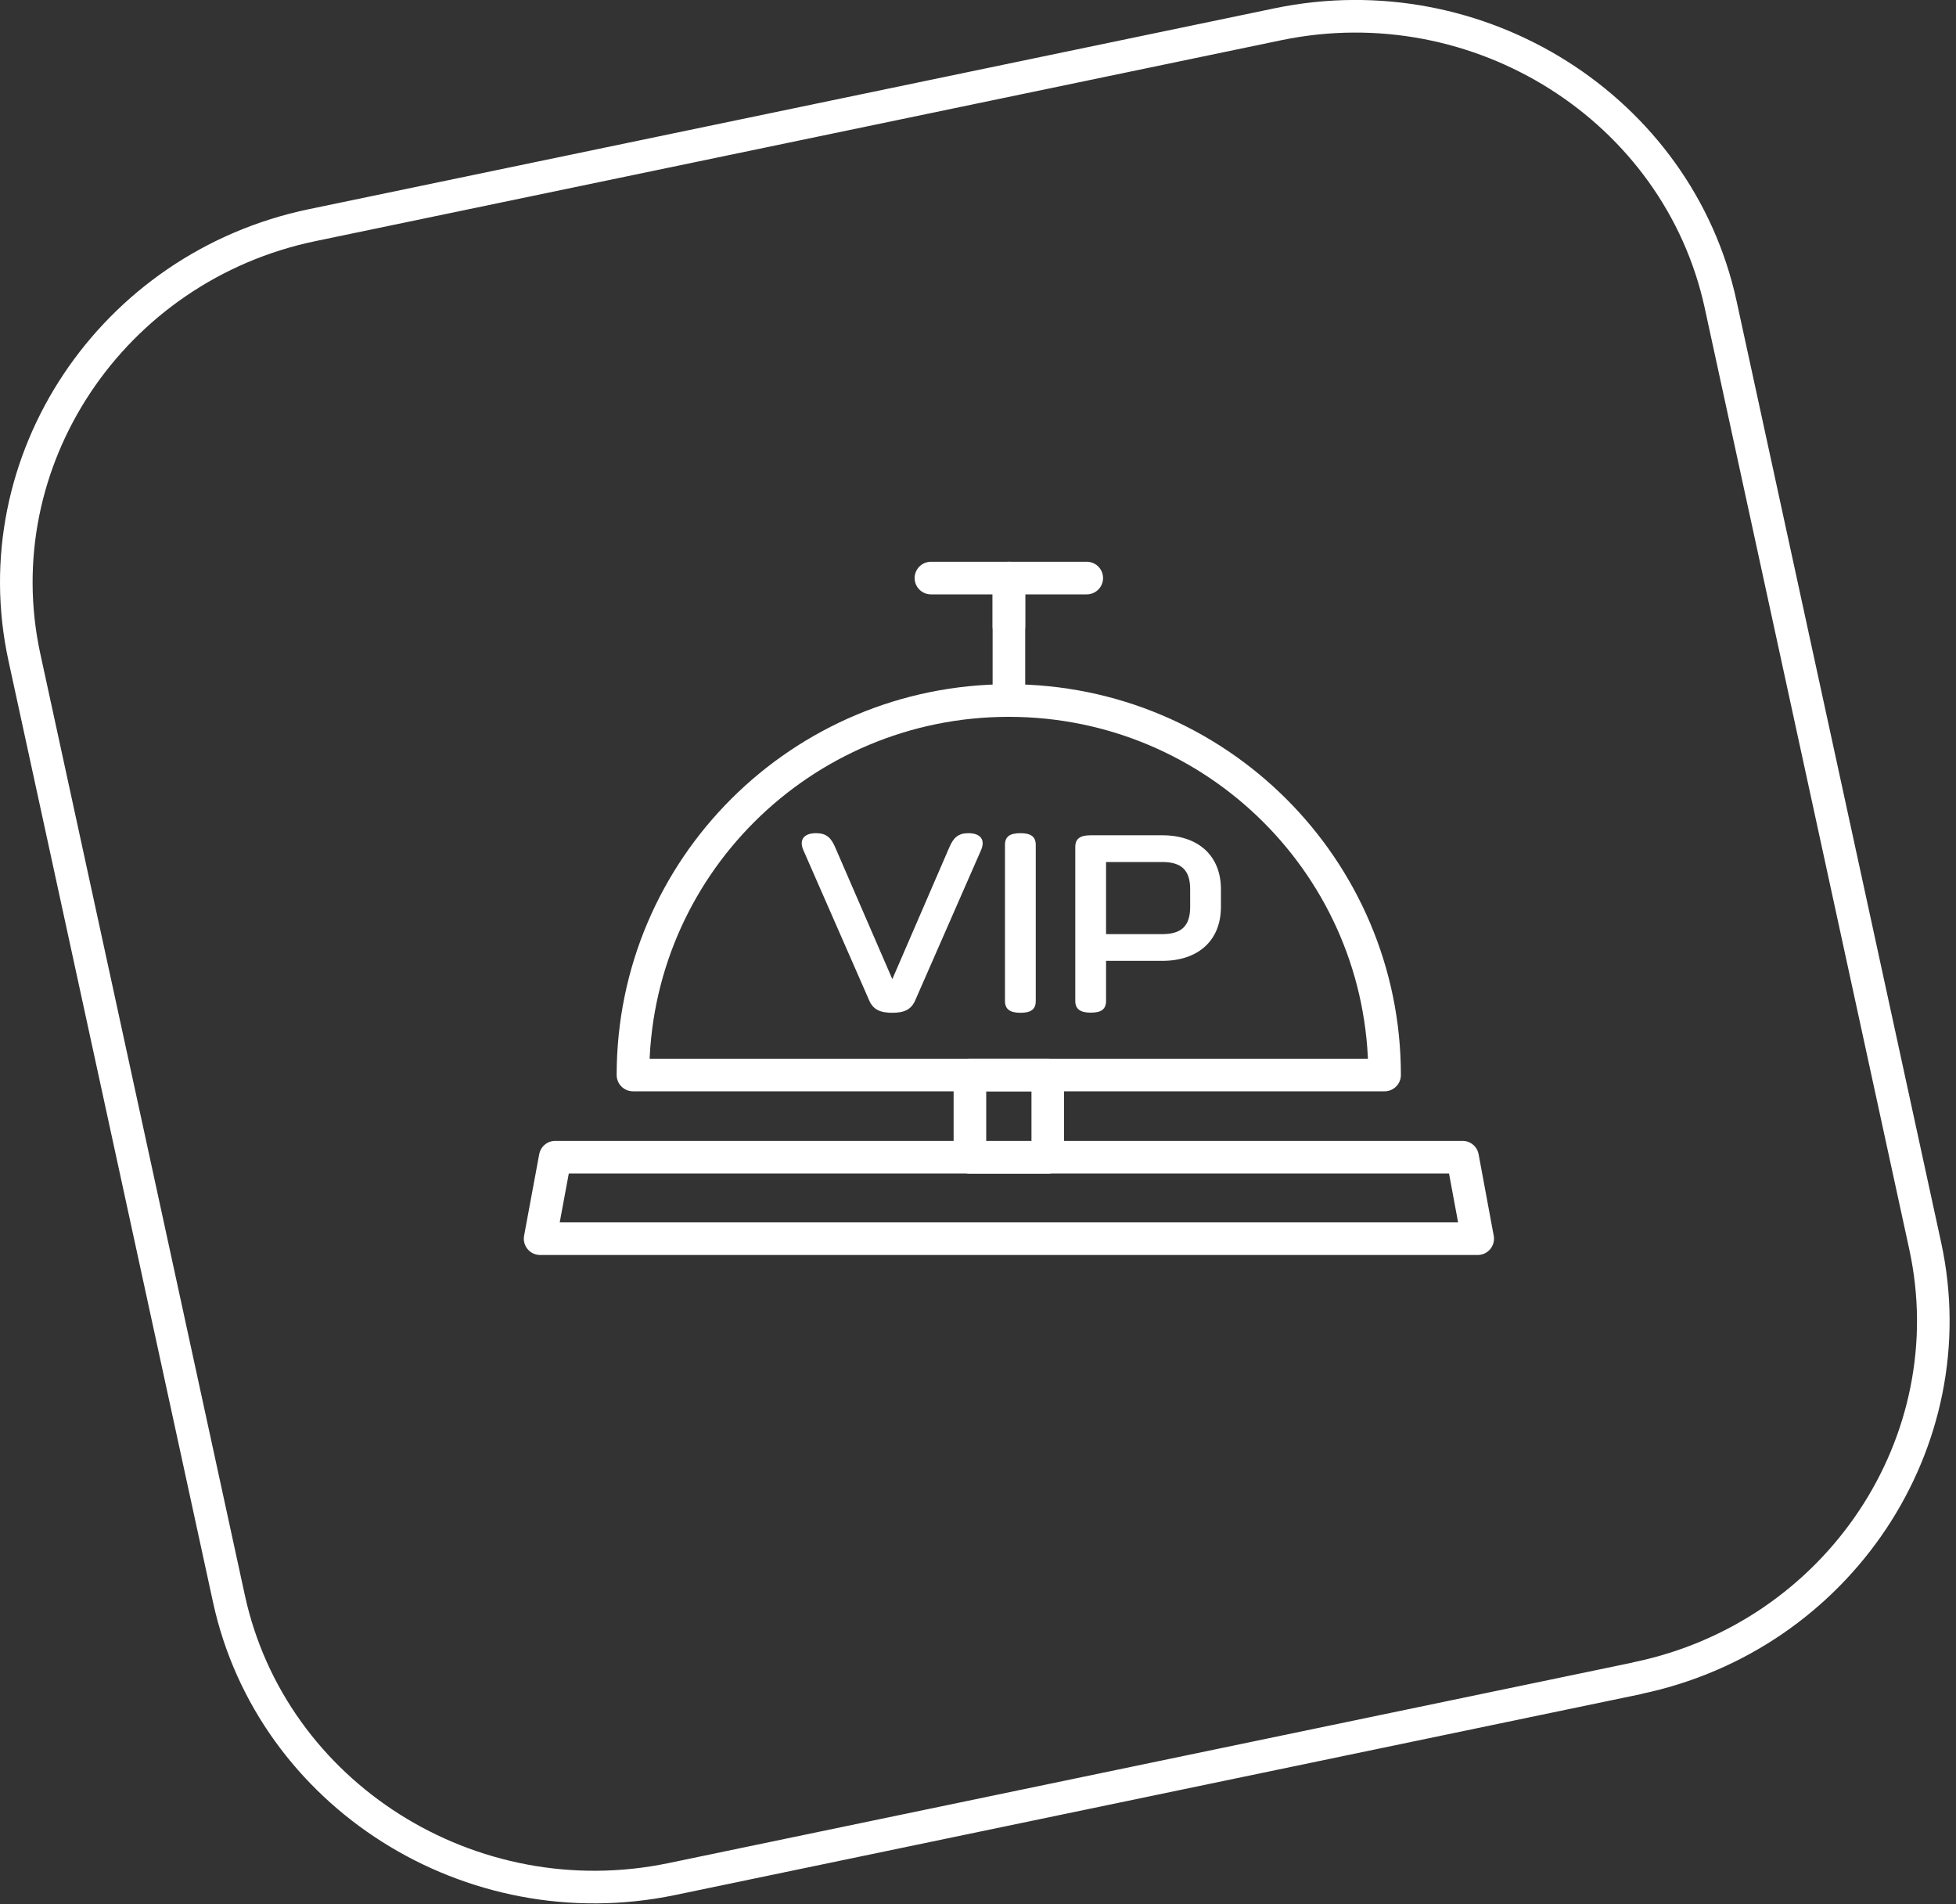
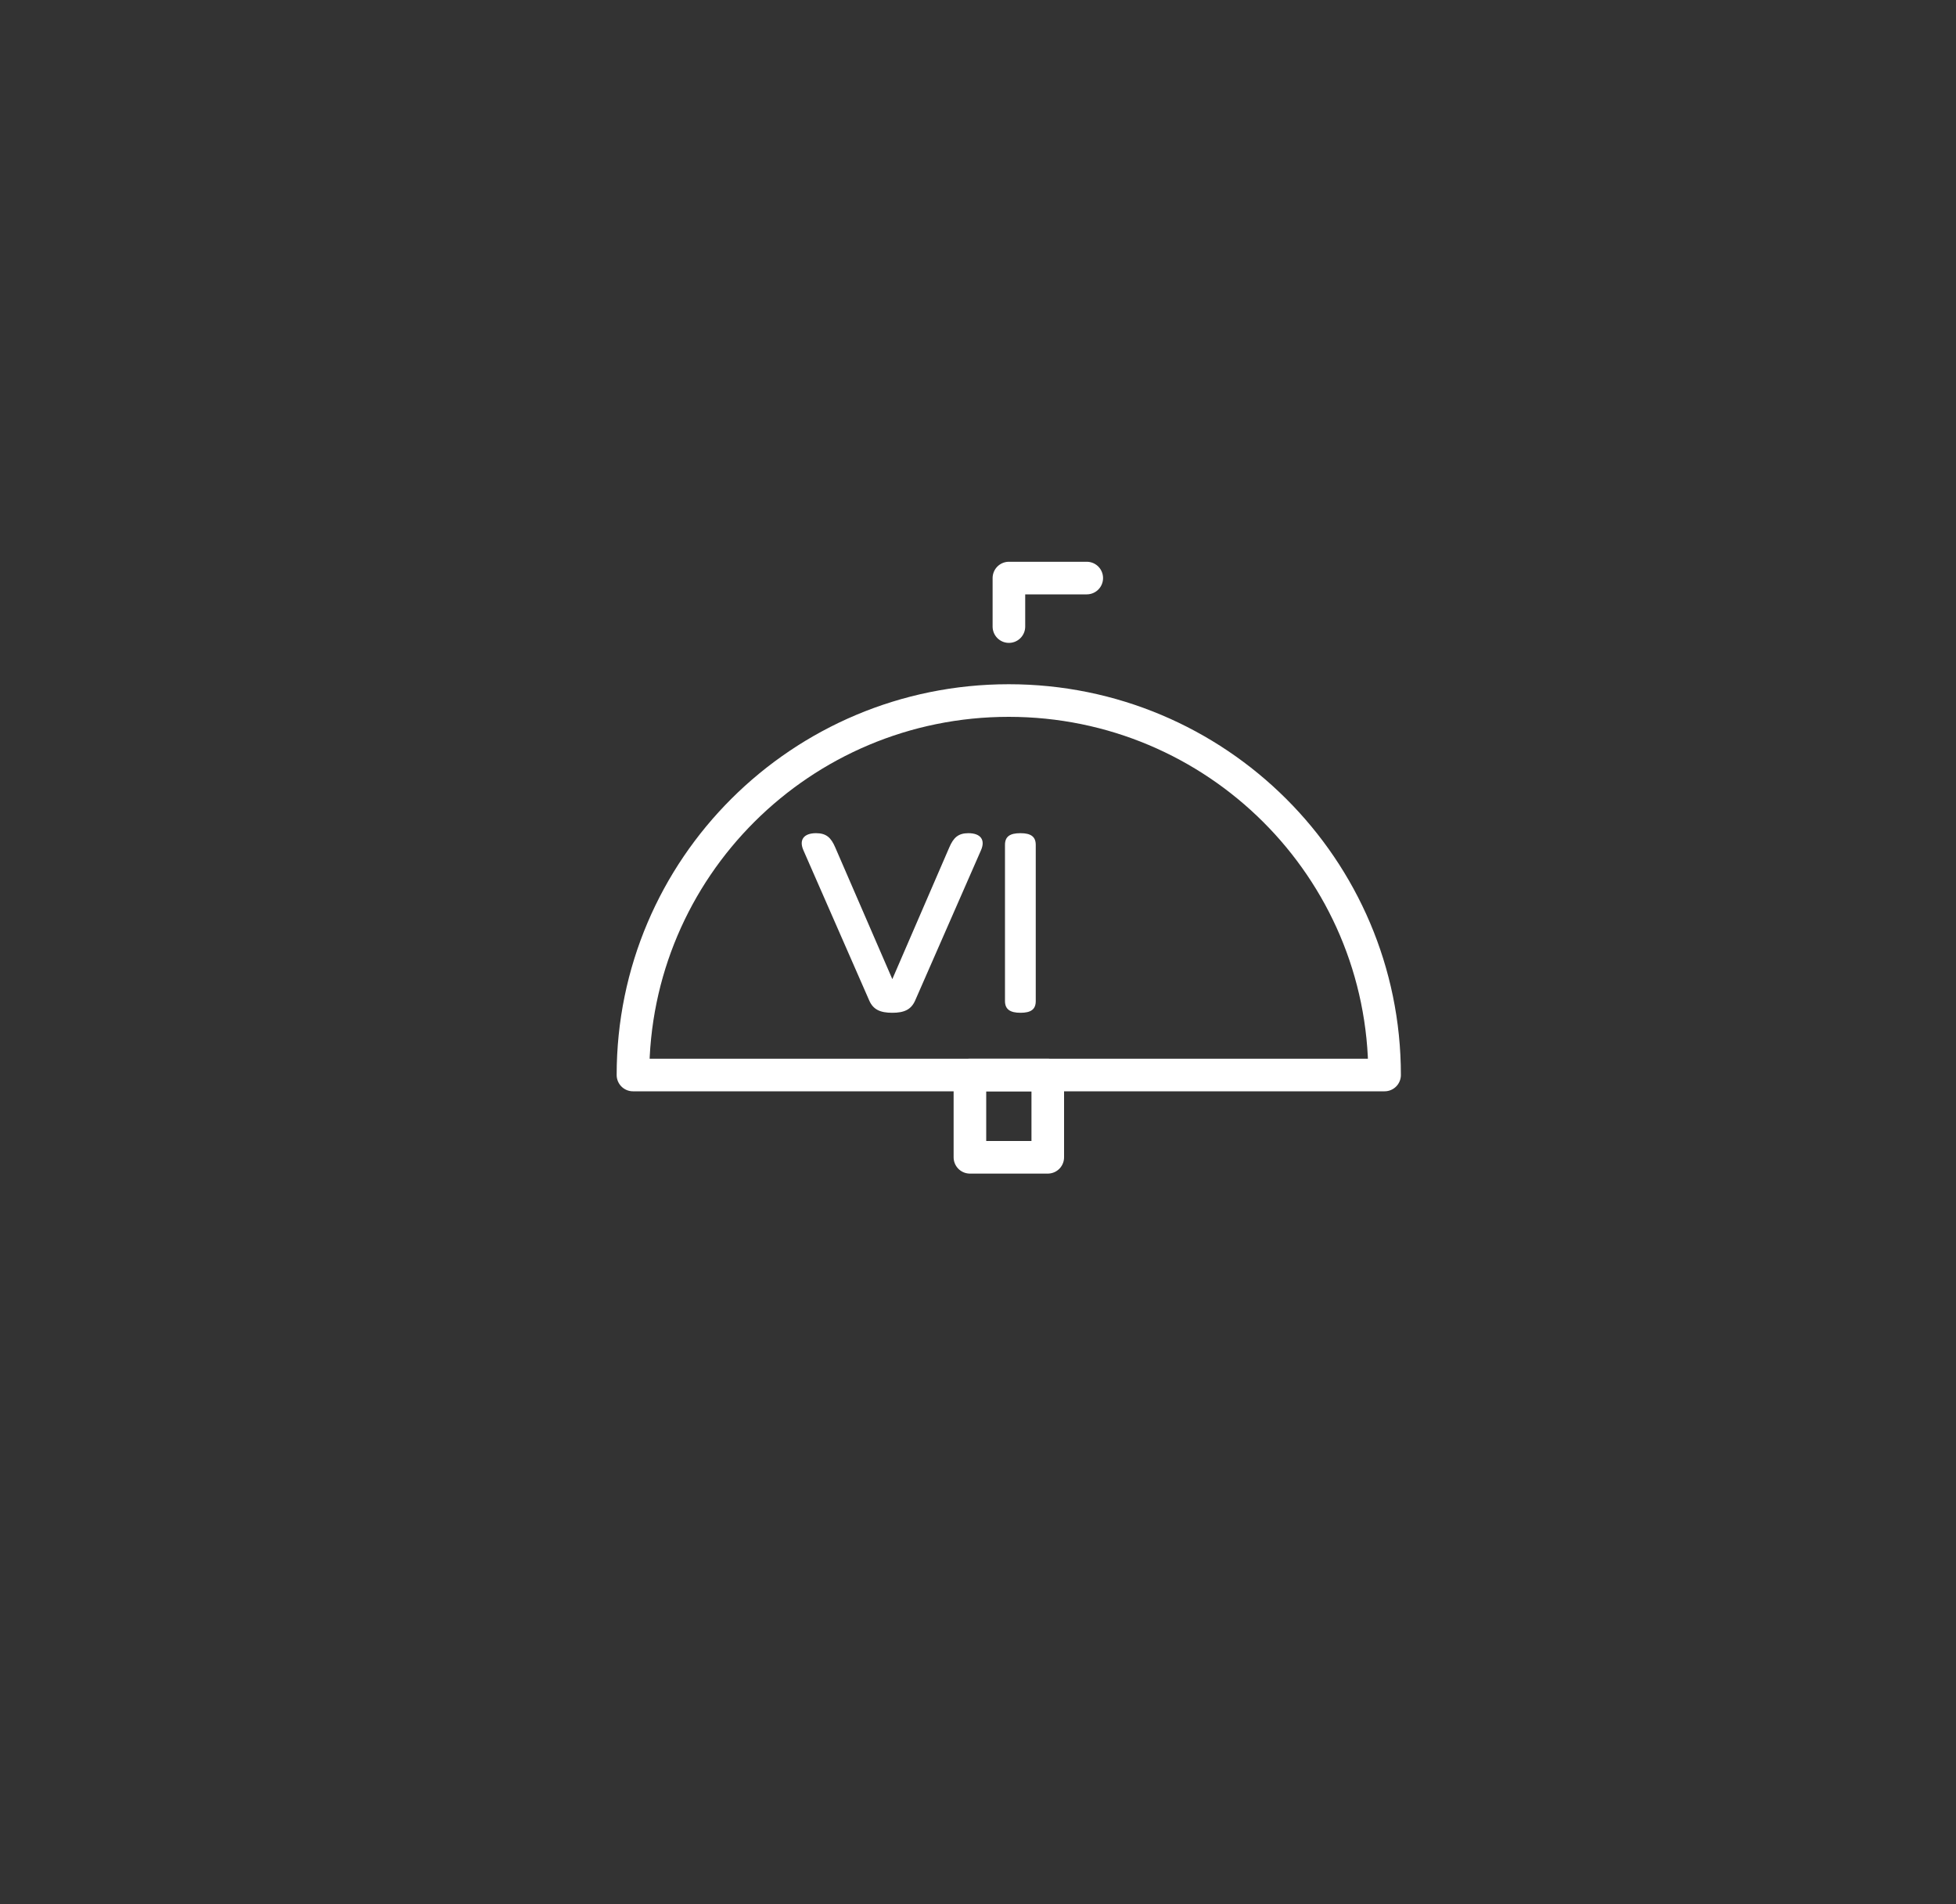
<svg xmlns="http://www.w3.org/2000/svg" width="150" height="146" viewBox="0 0 150 146" fill="none">
  <rect x="0" y="0" width="150" height="146" fill="#333333" stroke="none" />
  <g clip-path="url(#clip0_1074_159)">
    <path d="M106.18 82.42C106.18 66.57 93.28 53.71 77.36 53.71C61.44 53.71 48.54 66.56 48.54 82.42H106.17H106.18Z" stroke="white" stroke-width="2.5" stroke-linecap="round" stroke-linejoin="round" />
-     <path d="M77.37 88.72H112.16L113.32 94.97H41.42L42.58 88.72H45.74H77.37Z" stroke="white" stroke-width="2.5" stroke-linecap="round" stroke-linejoin="round" />
    <path d="M77.37 48.04V44.32H83.34" stroke="white" stroke-width="2.5" stroke-linecap="round" stroke-linejoin="round" />
-     <path d="M77.37 53.71V44.32H71.39" stroke="white" stroke-width="2.5" stroke-linecap="round" stroke-linejoin="round" />
    <path d="M80.35 82.42H74.38V88.73H80.35V82.42Z" stroke="white" stroke-width="2.5" stroke-linecap="round" stroke-linejoin="round" />
-     <path d="M125.56 128.67L51.51 144.07C36.1 147.27 20.83 137.61 17.56 122.59L1.87 50.39C-1.39 35.37 8.54 20.46 23.95 17.26L98 1.86C113.41 -1.34 128.68 8.32 131.95 23.34L147.64 95.53C150.9 110.55 140.97 125.46 125.56 128.66V128.67Z" stroke="white" stroke-width="2.5" stroke-linecap="round" stroke-linejoin="round" />
    <path d="M74.26 63.88C75.2 63.88 75.59 64.39 75.22 65.21L70.18 76.71C69.87 77.41 69.34 77.65 68.42 77.65C67.5 77.65 66.96 77.4 66.66 76.71L61.62 65.21C61.25 64.39 61.64 63.88 62.58 63.88C63.36 63.88 63.73 64.21 64.06 64.99L68.43 75.07L72.79 64.99C73.12 64.21 73.49 63.88 74.27 63.88H74.26Z" fill="white" />
-     <path d="M78.259 63.88C79.059 63.88 79.429 64.15 79.429 64.78V76.75C79.429 77.39 79.059 77.65 78.259 77.65C77.459 77.65 77.069 77.38 77.069 76.75V64.78C77.069 64.14 77.439 63.88 78.259 63.88Z" fill="white" />
-     <path d="M93.63 68.18V69.53C93.63 72.09 91.91 73.67 89.12 73.67H84.82V76.74C84.82 77.38 84.45 77.64 83.65 77.64C82.85 77.64 82.46 77.37 82.46 76.74V64.94C82.46 64.3 82.83 64.04 83.65 64.04H89.12C91.91 64.04 93.63 65.62 93.63 68.18ZM89.12 71.62C90.62 71.62 91.27 70.98 91.27 69.53V68.18C91.27 66.72 90.61 66.09 89.12 66.09H84.82V71.62H89.12Z" fill="white" />
+     <path d="M78.259 63.88C79.059 63.88 79.429 64.15 79.429 64.78V76.75C79.429 77.39 79.059 77.65 78.259 77.65C77.459 77.65 77.069 77.38 77.069 76.75V64.78C77.069 64.14 77.439 63.88 78.259 63.88" fill="white" />
  </g>
  <defs>
    <clipPath id="clip0_1074_159">
      <rect width="149.51" height="145.93" fill="white" />
    </clipPath>
  </defs>
</svg>